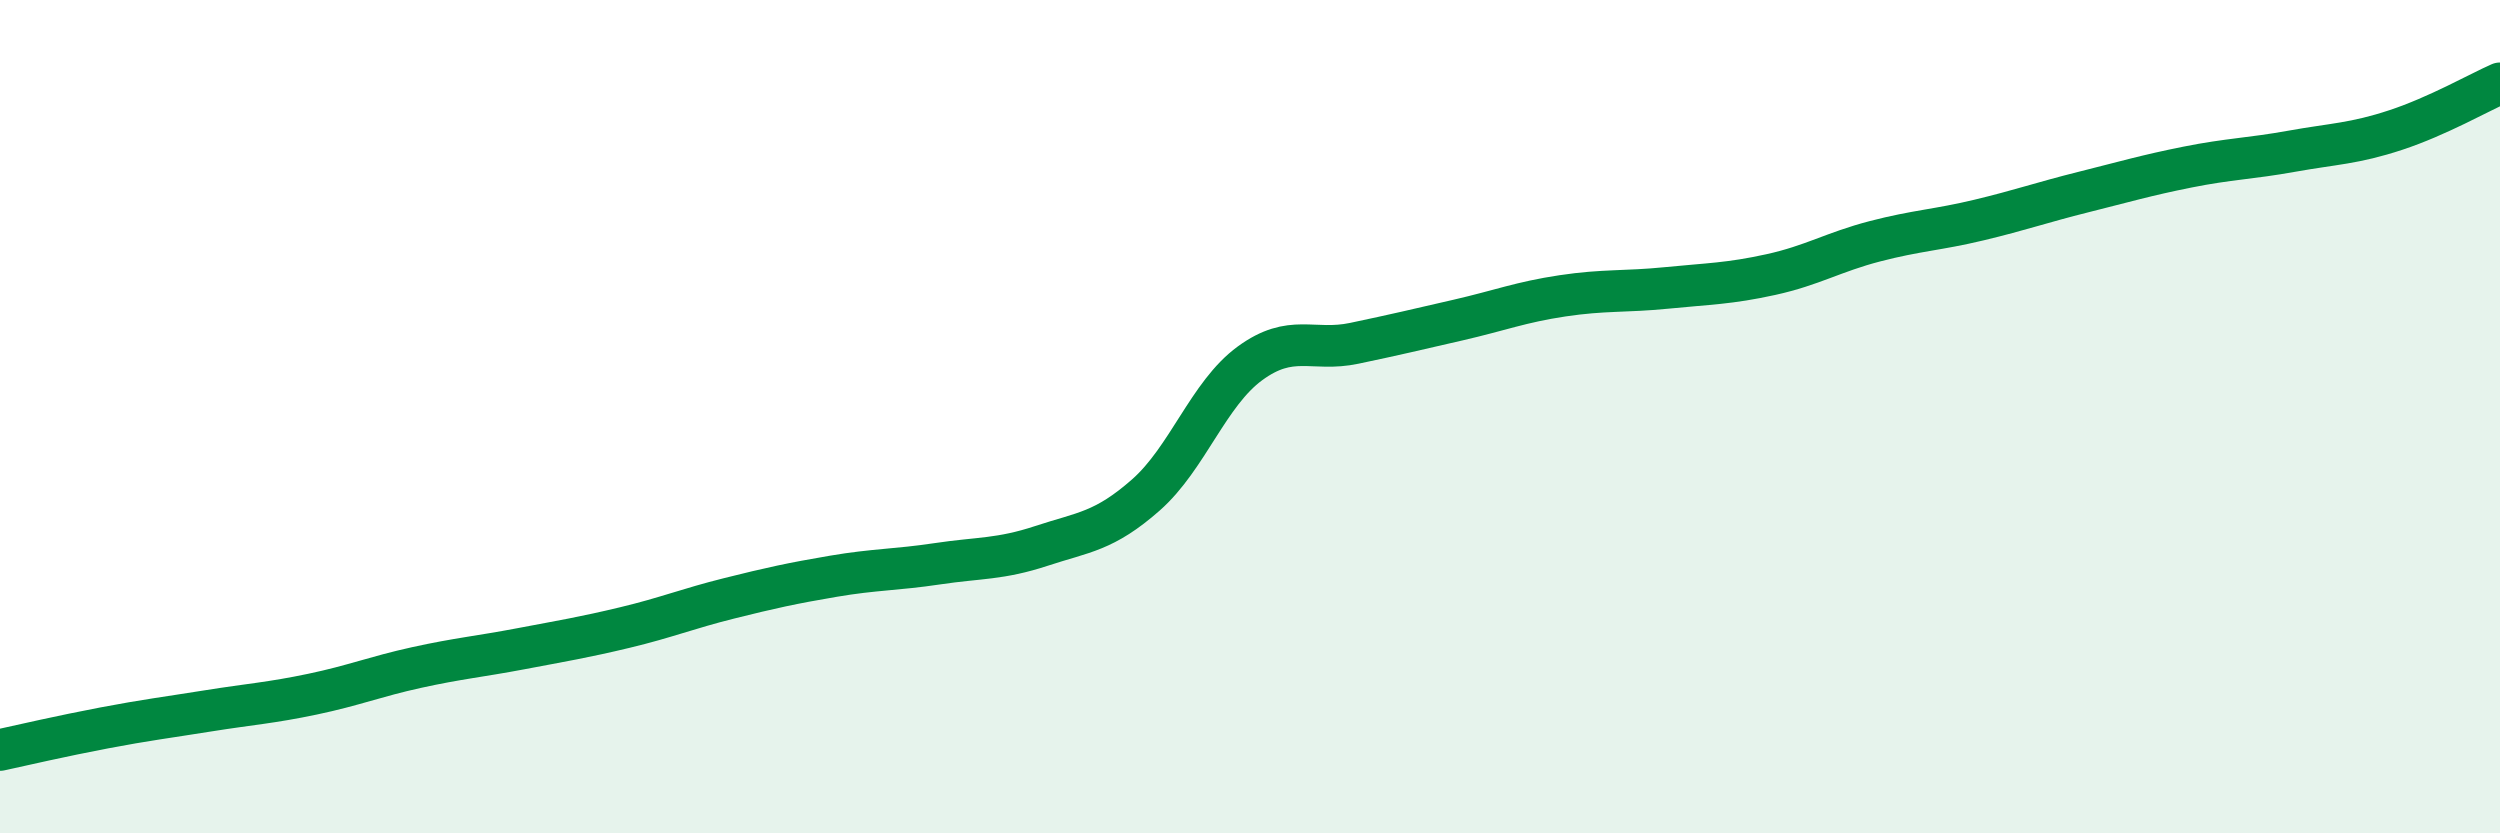
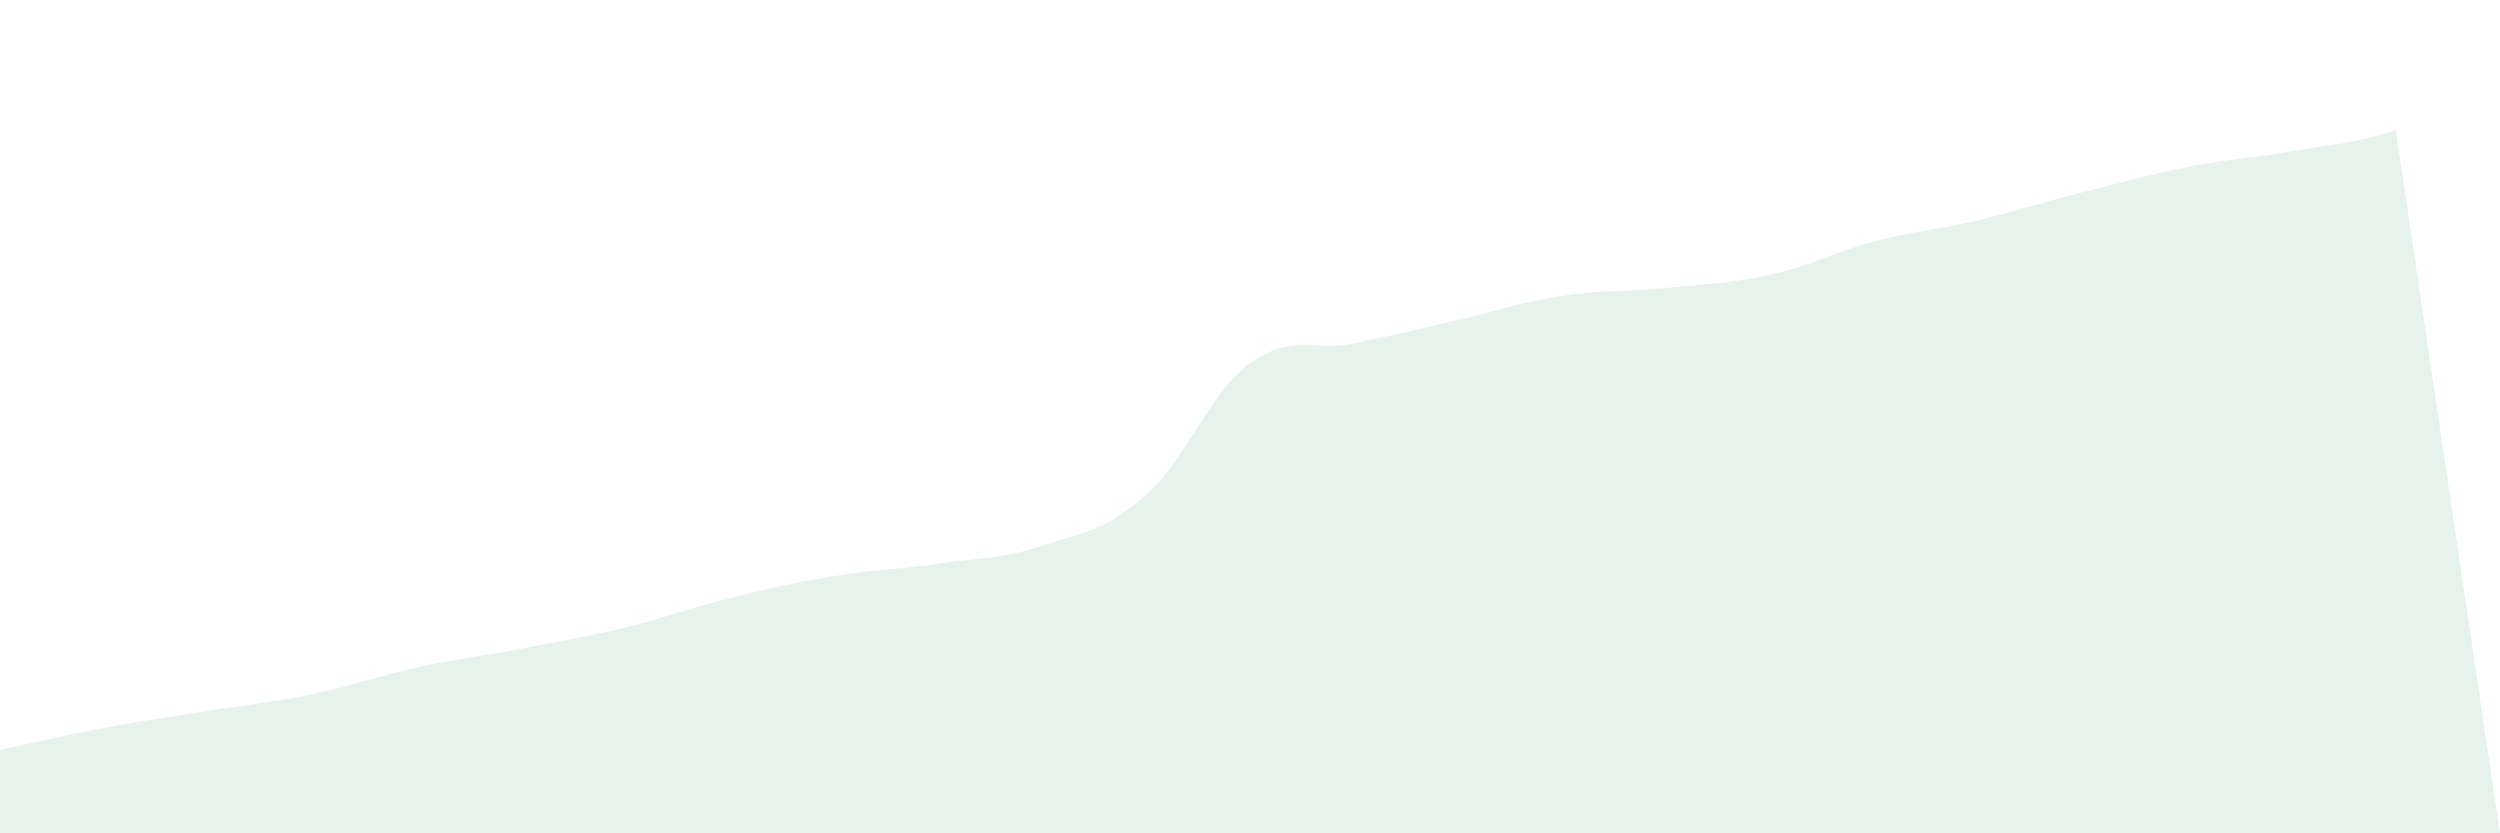
<svg xmlns="http://www.w3.org/2000/svg" width="60" height="20" viewBox="0 0 60 20">
-   <path d="M 0,18 C 0.5,17.89 1.5,17.66 2.5,17.47 C 3.5,17.28 4,17.22 5,17.06 C 6,16.9 6.5,16.87 7.5,16.66 C 8.5,16.45 9,16.24 10,16.02 C 11,15.8 11.5,15.76 12.5,15.57 C 13.5,15.38 14,15.3 15,15.06 C 16,14.82 16.5,14.61 17.5,14.36 C 18.5,14.11 19,14 20,13.83 C 21,13.66 21.5,13.68 22.5,13.53 C 23.5,13.38 24,13.43 25,13.1 C 26,12.77 26.5,12.76 27.5,11.88 C 28.5,11 29,9.45 30,8.72 C 31,7.99 31.5,8.45 32.5,8.24 C 33.5,8.03 34,7.91 35,7.68 C 36,7.45 36.5,7.25 37.5,7.1 C 38.5,6.95 39,7.01 40,6.91 C 41,6.81 41.5,6.81 42.5,6.59 C 43.5,6.37 44,6.05 45,5.79 C 46,5.53 46.5,5.52 47.5,5.28 C 48.5,5.04 49,4.86 50,4.61 C 51,4.36 51.5,4.21 52.5,4.01 C 53.5,3.81 54,3.81 55,3.63 C 56,3.45 56.5,3.45 57.5,3.12 C 58.5,2.79 59.5,2.22 60,2L60 20L0 20Z" fill="#008740" opacity="0.1" stroke-linecap="round" stroke-linejoin="round" />
-   <path d="M 0,18 C 0.5,17.89 1.5,17.66 2.5,17.47 C 3.5,17.28 4,17.22 5,17.06 C 6,16.9 6.5,16.87 7.5,16.66 C 8.5,16.45 9,16.24 10,16.02 C 11,15.8 11.5,15.76 12.5,15.57 C 13.5,15.38 14,15.3 15,15.06 C 16,14.82 16.5,14.61 17.5,14.36 C 18.5,14.11 19,14 20,13.83 C 21,13.66 21.5,13.68 22.5,13.53 C 23.5,13.38 24,13.43 25,13.1 C 26,12.77 26.5,12.76 27.5,11.88 C 28.5,11 29,9.45 30,8.72 C 31,7.99 31.5,8.45 32.5,8.24 C 33.5,8.03 34,7.91 35,7.68 C 36,7.45 36.5,7.25 37.5,7.1 C 38.5,6.95 39,7.01 40,6.91 C 41,6.81 41.5,6.81 42.5,6.59 C 43.5,6.37 44,6.05 45,5.79 C 46,5.53 46.5,5.52 47.5,5.28 C 48.5,5.04 49,4.86 50,4.61 C 51,4.36 51.5,4.21 52.5,4.01 C 53.5,3.81 54,3.81 55,3.63 C 56,3.45 56.5,3.45 57.5,3.12 C 58.5,2.79 59.5,2.22 60,2" stroke="#008740" stroke-width="1" fill="none" stroke-linecap="round" stroke-linejoin="round" />
+   <path d="M 0,18 C 0.5,17.89 1.5,17.66 2.5,17.47 C 3.5,17.28 4,17.22 5,17.06 C 6,16.9 6.5,16.87 7.5,16.66 C 8.5,16.45 9,16.24 10,16.02 C 11,15.8 11.5,15.76 12.5,15.57 C 13.5,15.38 14,15.3 15,15.06 C 16,14.82 16.5,14.61 17.5,14.36 C 18.5,14.11 19,14 20,13.83 C 21,13.66 21.5,13.68 22.5,13.53 C 23.5,13.38 24,13.43 25,13.1 C 26,12.77 26.5,12.76 27.5,11.88 C 28.5,11 29,9.45 30,8.72 C 31,7.99 31.5,8.45 32.5,8.24 C 33.5,8.03 34,7.91 35,7.68 C 36,7.45 36.5,7.25 37.5,7.1 C 38.5,6.95 39,7.01 40,6.91 C 41,6.81 41.5,6.81 42.5,6.59 C 43.5,6.37 44,6.05 45,5.79 C 46,5.53 46.5,5.52 47.5,5.28 C 48.5,5.04 49,4.86 50,4.61 C 51,4.36 51.5,4.21 52.5,4.01 C 53.5,3.81 54,3.81 55,3.63 C 56,3.45 56.5,3.45 57.5,3.12 L60 20L0 20Z" fill="#008740" opacity="0.1" stroke-linecap="round" stroke-linejoin="round" />
</svg>